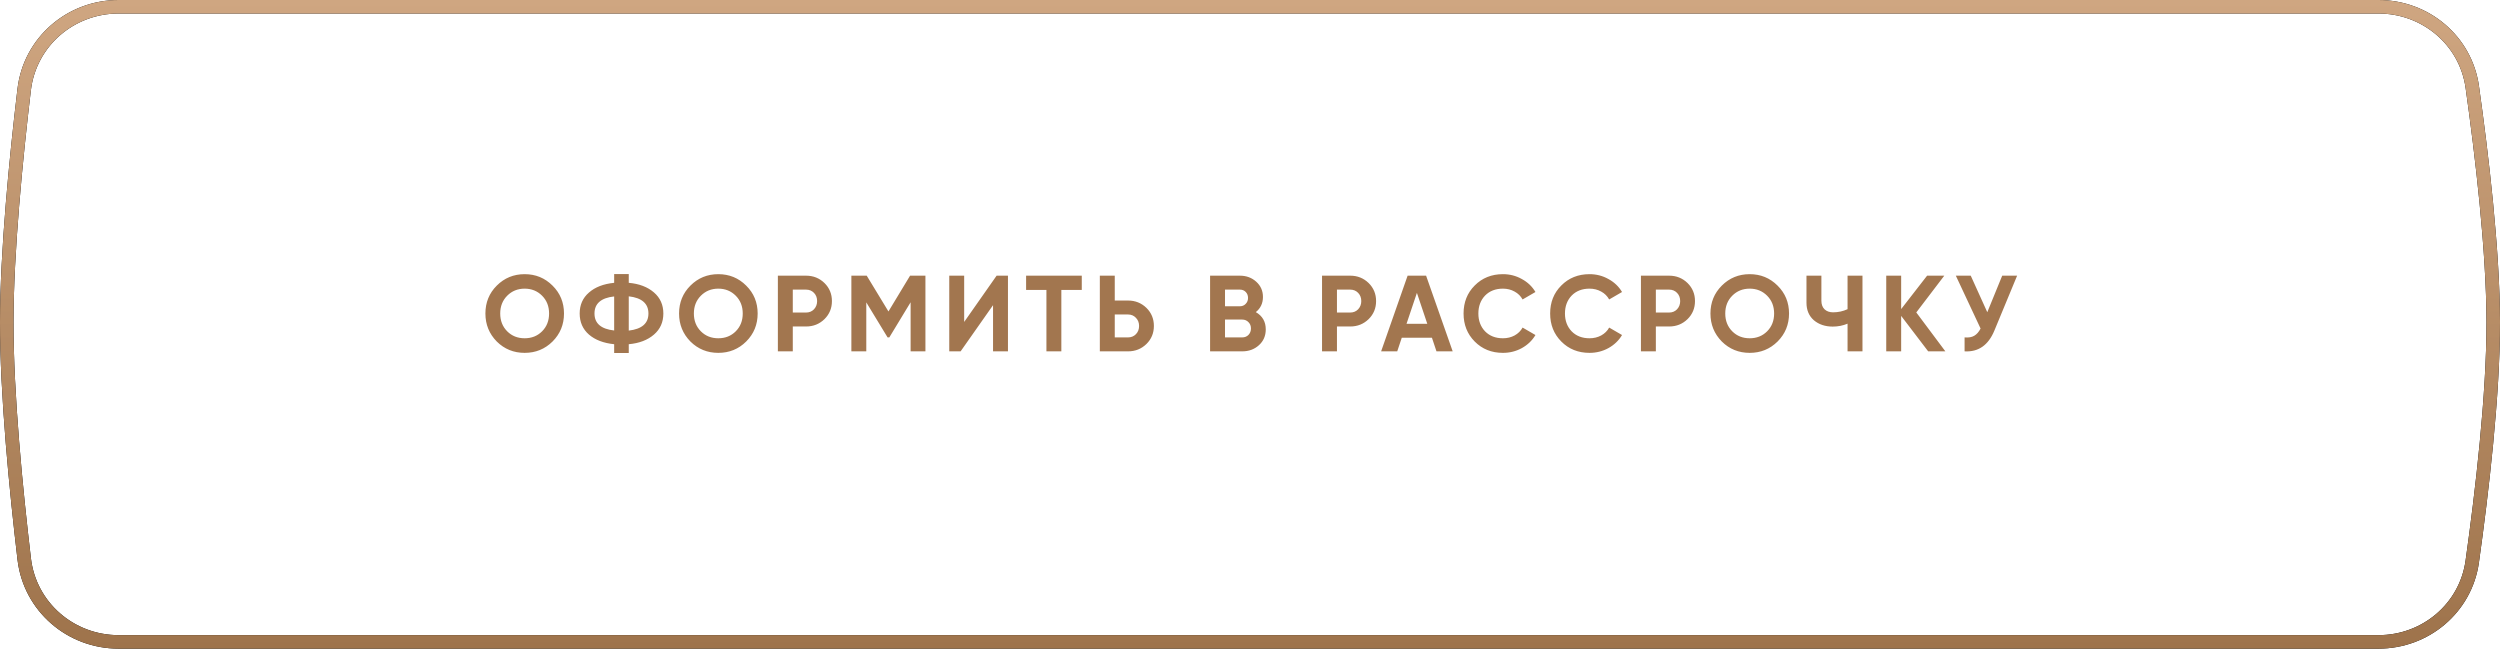
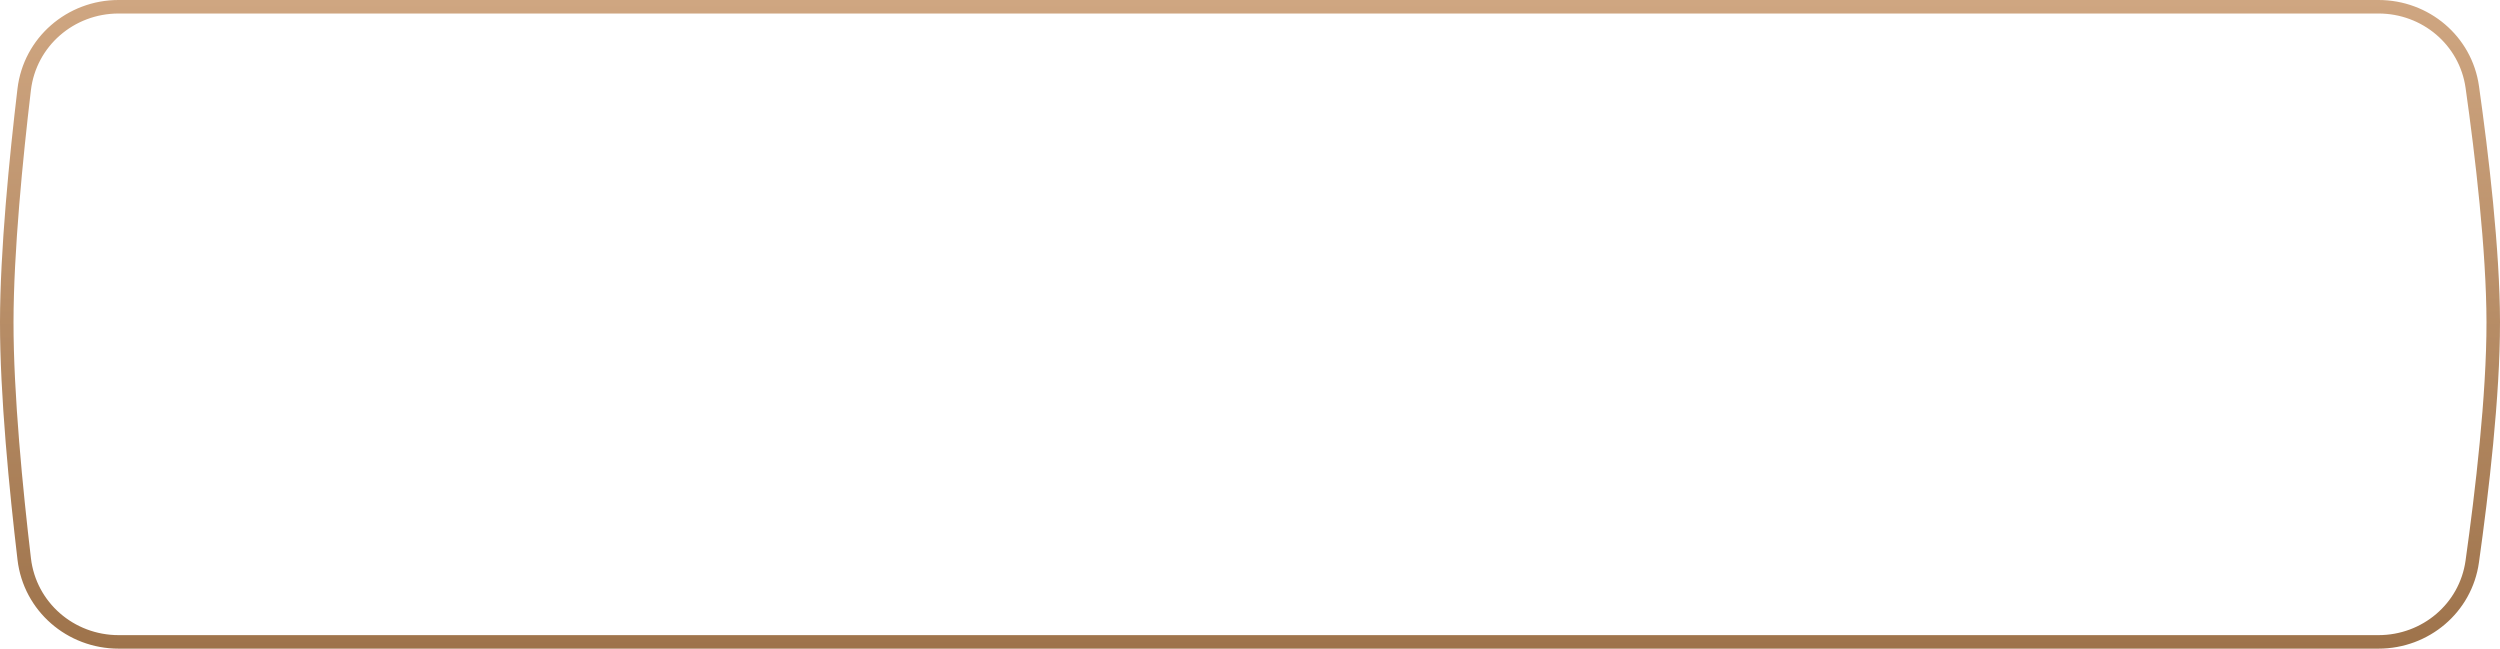
<svg xmlns="http://www.w3.org/2000/svg" width="370" height="96" viewBox="0 0 370 96" fill="none">
-   <path d="M17.55 1H352.016C358.992 1 364.928 6.005 365.898 12.879C367.32 22.954 368.984 37.009 369 47.663C369.016 58.528 367.329 72.885 365.892 83.114C364.926 89.991 358.988 95 352.009 95H17.557C10.435 95 4.418 89.788 3.586 82.746C2.38 72.538 0.987 58.392 1 47.663C1.013 37.146 2.386 23.301 3.579 13.25C4.414 6.211 10.431 1 17.55 1Z" stroke="black" stroke-width="2" />
  <path d="M17.55 1H352.016C358.992 1 364.928 6.005 365.898 12.879C367.32 22.954 368.984 37.009 369 47.663C369.016 58.528 367.329 72.885 365.892 83.114C364.926 89.991 358.988 95 352.009 95H17.557C10.435 95 4.418 89.788 3.586 82.746C2.38 72.538 0.987 58.392 1 47.663C1.013 37.146 2.386 23.301 3.579 13.25C4.414 6.211 10.431 1 17.55 1Z" stroke="url(#paint0_linear_64_1873)" stroke-width="2" />
-   <path d="M81.776 50.544C80.645 51.664 79.269 52.224 77.648 52.224C76.027 52.224 74.651 51.664 73.52 50.544C72.4 49.403 71.84 48.021 71.84 46.4C71.84 44.768 72.4 43.392 73.52 42.272C74.651 41.141 76.027 40.576 77.648 40.576C79.269 40.576 80.645 41.141 81.776 42.272C82.907 43.392 83.472 44.768 83.472 46.4C83.472 48.032 82.907 49.413 81.776 50.544ZM75.072 49.04C75.755 49.723 76.614 50.064 77.648 50.064C78.683 50.064 79.541 49.723 80.224 49.04C80.918 48.347 81.264 47.467 81.264 46.4C81.264 45.333 80.918 44.453 80.224 43.76C79.531 43.067 78.672 42.72 77.648 42.72C76.624 42.72 75.766 43.067 75.072 43.76C74.379 44.453 74.032 45.333 74.032 46.4C74.032 47.467 74.379 48.347 75.072 49.04ZM93.056 50.944V52.24H90.896V50.944C89.328 50.784 88.085 50.309 87.168 49.52C86.251 48.72 85.792 47.68 85.792 46.4C85.792 45.12 86.251 44.085 87.168 43.296C88.075 42.496 89.317 42.016 90.896 41.856V40.56H93.056V41.856C94.603 41.995 95.845 42.469 96.784 43.28C97.712 44.08 98.176 45.12 98.176 46.4C98.176 47.68 97.712 48.72 96.784 49.52C95.845 50.331 94.603 50.805 93.056 50.944ZM93.056 43.856V48.928C94.997 48.704 95.968 47.861 95.968 46.4C95.968 44.928 94.997 44.08 93.056 43.856ZM87.984 46.4C87.984 47.861 88.955 48.699 90.896 48.912V43.872C88.955 44.085 87.984 44.928 87.984 46.4ZM110.437 50.544C109.307 51.664 107.931 52.224 106.309 52.224C104.688 52.224 103.312 51.664 102.181 50.544C101.061 49.403 100.501 48.021 100.501 46.4C100.501 44.768 101.061 43.392 102.181 42.272C103.312 41.141 104.688 40.576 106.309 40.576C107.931 40.576 109.307 41.141 110.437 42.272C111.568 43.392 112.133 44.768 112.133 46.4C112.133 48.032 111.568 49.413 110.437 50.544ZM103.733 49.04C104.416 49.723 105.275 50.064 106.309 50.064C107.344 50.064 108.203 49.723 108.885 49.04C109.579 48.347 109.925 47.467 109.925 46.4C109.925 45.333 109.579 44.453 108.885 43.76C108.192 43.067 107.333 42.72 106.309 42.72C105.285 42.72 104.427 43.067 103.733 43.76C103.04 44.453 102.693 45.333 102.693 46.4C102.693 47.467 103.04 48.347 103.733 49.04ZM115.125 40.8H119.301C120.368 40.8 121.275 41.163 122.021 41.888C122.757 42.613 123.125 43.504 123.125 44.56C123.125 45.616 122.757 46.507 122.021 47.232C121.275 47.957 120.368 48.32 119.301 48.32H117.333V52H115.125V40.8ZM117.333 46.256H119.301C119.771 46.256 120.16 46.096 120.469 45.776C120.779 45.445 120.933 45.04 120.933 44.56C120.933 44.069 120.779 43.664 120.469 43.344C120.16 43.024 119.771 42.864 119.301 42.864H117.333V46.256ZM134.691 40.8H136.963V52H134.771V44.736L131.619 49.936H131.363L128.211 44.752V52H126.003V40.8H128.275L131.491 46.096L134.691 40.8ZM149.178 52H146.97V45.168L142.17 52H140.49V40.8H142.698V47.648L147.498 40.8H149.178V52ZM151.863 40.8H160.103V42.912H157.079V52H154.871V42.912H151.863V40.8ZM164.984 44.48H166.952C168.019 44.48 168.925 44.843 169.672 45.568C170.408 46.293 170.776 47.184 170.776 48.24C170.776 49.296 170.408 50.187 169.672 50.912C168.925 51.637 168.019 52 166.952 52H162.776V40.8H164.984V44.48ZM164.984 49.936H166.952C167.421 49.936 167.811 49.776 168.12 49.456C168.429 49.136 168.584 48.731 168.584 48.24C168.584 47.76 168.429 47.36 168.12 47.04C167.811 46.709 167.421 46.544 166.952 46.544H164.984V49.936ZM185.861 46.192C186.843 46.757 187.333 47.611 187.333 48.752C187.333 49.701 186.997 50.48 186.325 51.088C185.653 51.696 184.827 52 183.845 52H179.093V40.8H183.509C184.459 40.8 185.264 41.099 185.925 41.696C186.587 42.293 186.917 43.045 186.917 43.952C186.917 44.88 186.565 45.627 185.861 46.192ZM183.509 42.864H181.301V45.328H183.509C183.851 45.328 184.133 45.211 184.357 44.976C184.592 44.741 184.709 44.448 184.709 44.096C184.709 43.744 184.597 43.451 184.373 43.216C184.149 42.981 183.861 42.864 183.509 42.864ZM181.301 49.936H183.845C184.219 49.936 184.528 49.813 184.773 49.568C185.019 49.312 185.141 48.992 185.141 48.608C185.141 48.235 185.019 47.925 184.773 47.68C184.528 47.424 184.219 47.296 183.845 47.296H181.301V49.936ZM195.661 40.8H199.837C200.904 40.8 201.81 41.163 202.557 41.888C203.293 42.613 203.661 43.504 203.661 44.56C203.661 45.616 203.293 46.507 202.557 47.232C201.81 47.957 200.904 48.32 199.837 48.32H197.869V52H195.661V40.8ZM197.869 46.256H199.837C200.306 46.256 200.696 46.096 201.005 45.776C201.314 45.445 201.469 45.04 201.469 44.56C201.469 44.069 201.314 43.664 201.005 43.344C200.696 43.024 200.306 42.864 199.837 42.864H197.869V46.256ZM214.998 52H212.598L211.926 49.984H207.462L206.79 52H204.406L208.326 40.8H211.062L214.998 52ZM209.702 43.344L208.166 47.92H211.238L209.702 43.344ZM222.431 52.224C220.756 52.224 219.364 51.664 218.255 50.544C217.156 49.435 216.607 48.053 216.607 46.4C216.607 44.736 217.156 43.355 218.255 42.256C219.364 41.136 220.756 40.576 222.431 40.576C223.444 40.576 224.378 40.816 225.231 41.296C226.095 41.765 226.767 42.405 227.247 43.216L225.343 44.32C225.066 43.819 224.671 43.429 224.159 43.152C223.647 42.864 223.071 42.72 222.431 42.72C221.343 42.72 220.463 43.061 219.791 43.744C219.13 44.437 218.799 45.323 218.799 46.4C218.799 47.467 219.13 48.347 219.791 49.04C220.463 49.723 221.343 50.064 222.431 50.064C223.071 50.064 223.647 49.925 224.159 49.648C224.682 49.36 225.076 48.971 225.343 48.48L227.247 49.584C226.767 50.395 226.095 51.04 225.231 51.52C224.378 51.989 223.444 52.224 222.431 52.224ZM235.246 52.224C233.571 52.224 232.179 51.664 231.07 50.544C229.971 49.435 229.422 48.053 229.422 46.4C229.422 44.736 229.971 43.355 231.07 42.256C232.179 41.136 233.571 40.576 235.246 40.576C236.259 40.576 237.193 40.816 238.046 41.296C238.91 41.765 239.582 42.405 240.062 43.216L238.158 44.32C237.881 43.819 237.486 43.429 236.974 43.152C236.462 42.864 235.886 42.72 235.246 42.72C234.158 42.72 233.278 43.061 232.606 43.744C231.945 44.437 231.614 45.323 231.614 46.4C231.614 47.467 231.945 48.347 232.606 49.04C233.278 49.723 234.158 50.064 235.246 50.064C235.886 50.064 236.462 49.925 236.974 49.648C237.497 49.36 237.891 48.971 238.158 48.48L240.062 49.584C239.582 50.395 238.91 51.04 238.046 51.52C237.193 51.989 236.259 52.224 235.246 52.224ZM242.858 40.8H247.034C248.101 40.8 249.008 41.163 249.754 41.888C250.49 42.613 250.858 43.504 250.858 44.56C250.858 45.616 250.49 46.507 249.754 47.232C249.008 47.957 248.101 48.32 247.034 48.32H245.066V52H242.858V40.8ZM245.066 46.256H247.034C247.504 46.256 247.893 46.096 248.202 45.776C248.512 45.445 248.666 45.04 248.666 44.56C248.666 44.069 248.512 43.664 248.202 43.344C247.893 43.024 247.504 42.864 247.034 42.864H245.066V46.256ZM263.082 50.544C261.951 51.664 260.575 52.224 258.954 52.224C257.332 52.224 255.956 51.664 254.826 50.544C253.706 49.403 253.146 48.021 253.146 46.4C253.146 44.768 253.706 43.392 254.826 42.272C255.956 41.141 257.332 40.576 258.954 40.576C260.575 40.576 261.951 41.141 263.082 42.272C264.212 43.392 264.778 44.768 264.778 46.4C264.778 48.032 264.212 49.413 263.082 50.544ZM256.378 49.04C257.06 49.723 257.919 50.064 258.954 50.064C259.988 50.064 260.847 49.723 261.53 49.04C262.223 48.347 262.57 47.467 262.57 46.4C262.57 45.333 262.223 44.453 261.53 43.76C260.836 43.067 259.978 42.72 258.954 42.72C257.93 42.72 257.071 43.067 256.378 43.76C255.684 44.453 255.338 45.333 255.338 46.4C255.338 47.467 255.684 48.347 256.378 49.04ZM273.438 45.76V40.8H275.646V52H273.438V47.904C272.755 48.192 272.024 48.336 271.246 48.336C270.126 48.336 269.192 48.021 268.446 47.392C267.72 46.752 267.358 45.888 267.358 44.8V40.8H269.566V44.512C269.566 45.045 269.72 45.467 270.03 45.776C270.35 46.075 270.771 46.224 271.294 46.224C272.051 46.224 272.766 46.069 273.438 45.76ZM283.611 46.24L287.915 52H285.371L281.371 46.752V52H279.163V40.8H281.371V45.744L285.211 40.8H287.755L283.611 46.24ZM294.118 46.208L296.326 40.8H298.534L295.174 48.912C294.278 51.088 292.806 52.117 290.758 52V49.936C291.345 49.989 291.819 49.909 292.182 49.696C292.555 49.483 292.87 49.125 293.126 48.624L289.462 40.8H291.67L294.118 46.208Z" fill="#A2764F" />
  <defs>
    <linearGradient id="paint0_linear_64_1873" x1="185" y1="0" x2="185" y2="96" gradientUnits="userSpaceOnUse">
      <stop stop-color="#CFA681" />
      <stop offset="1" stop-color="#9E734B" />
    </linearGradient>
  </defs>
</svg>